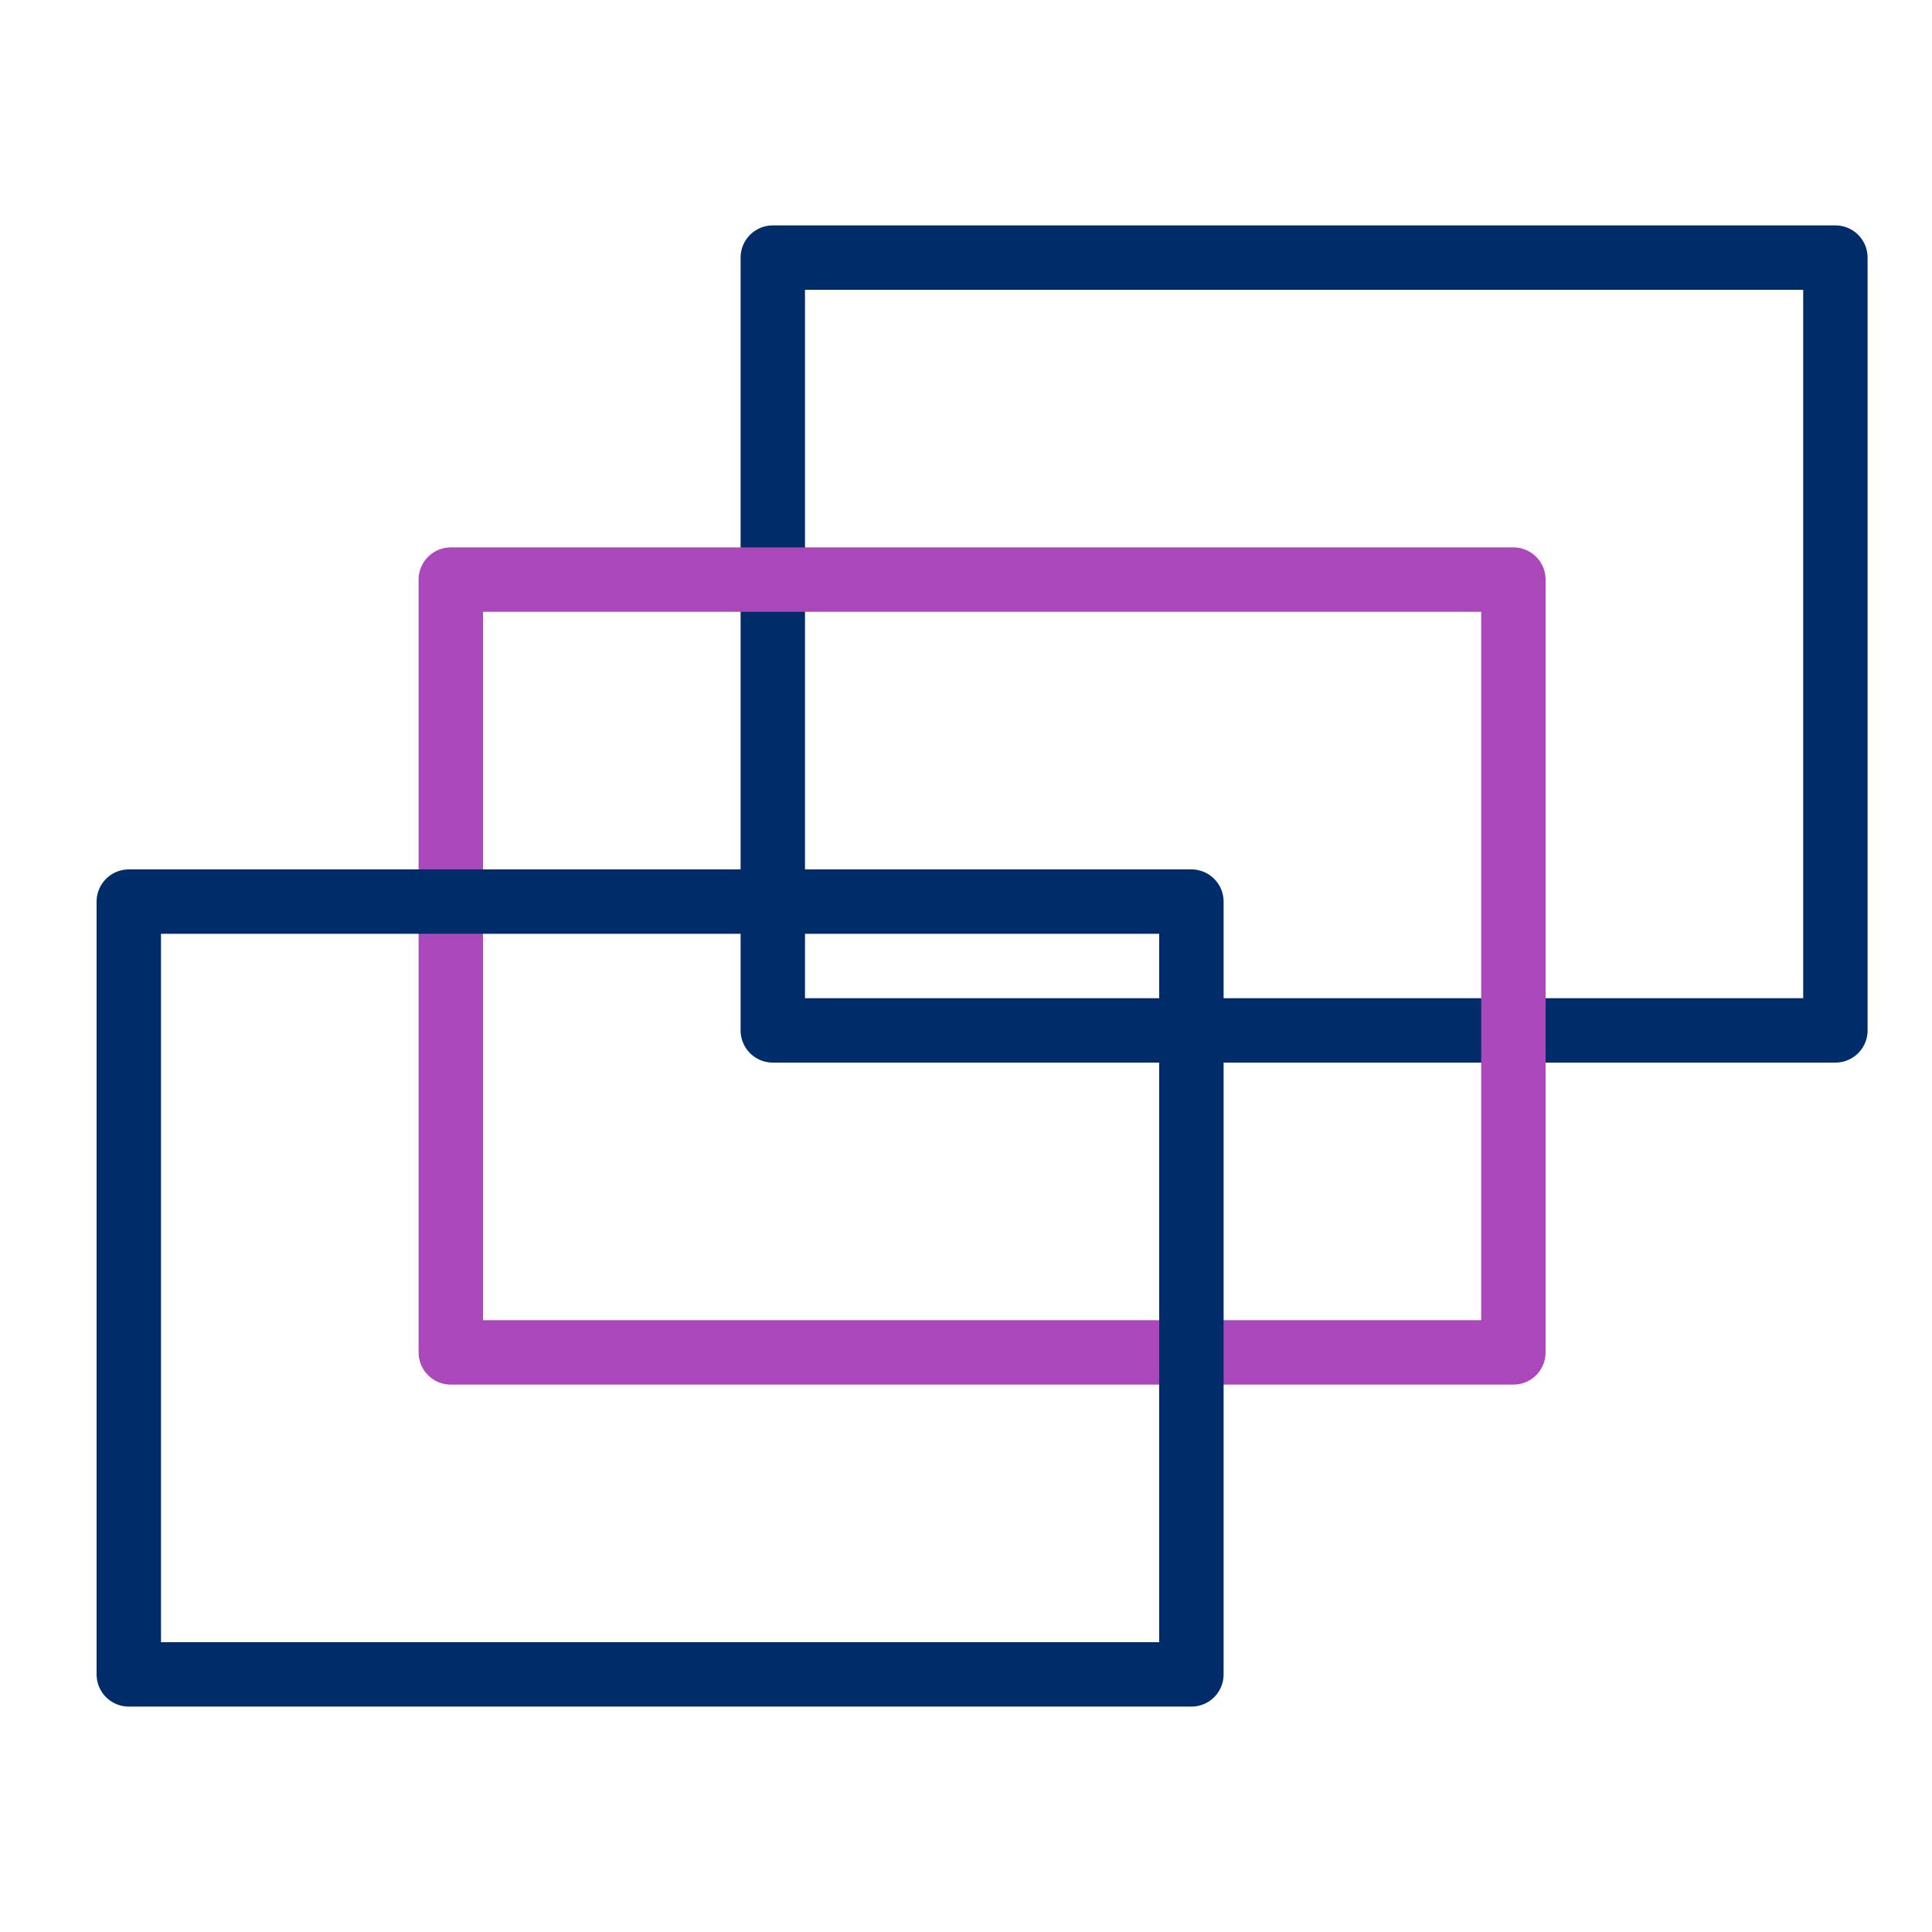
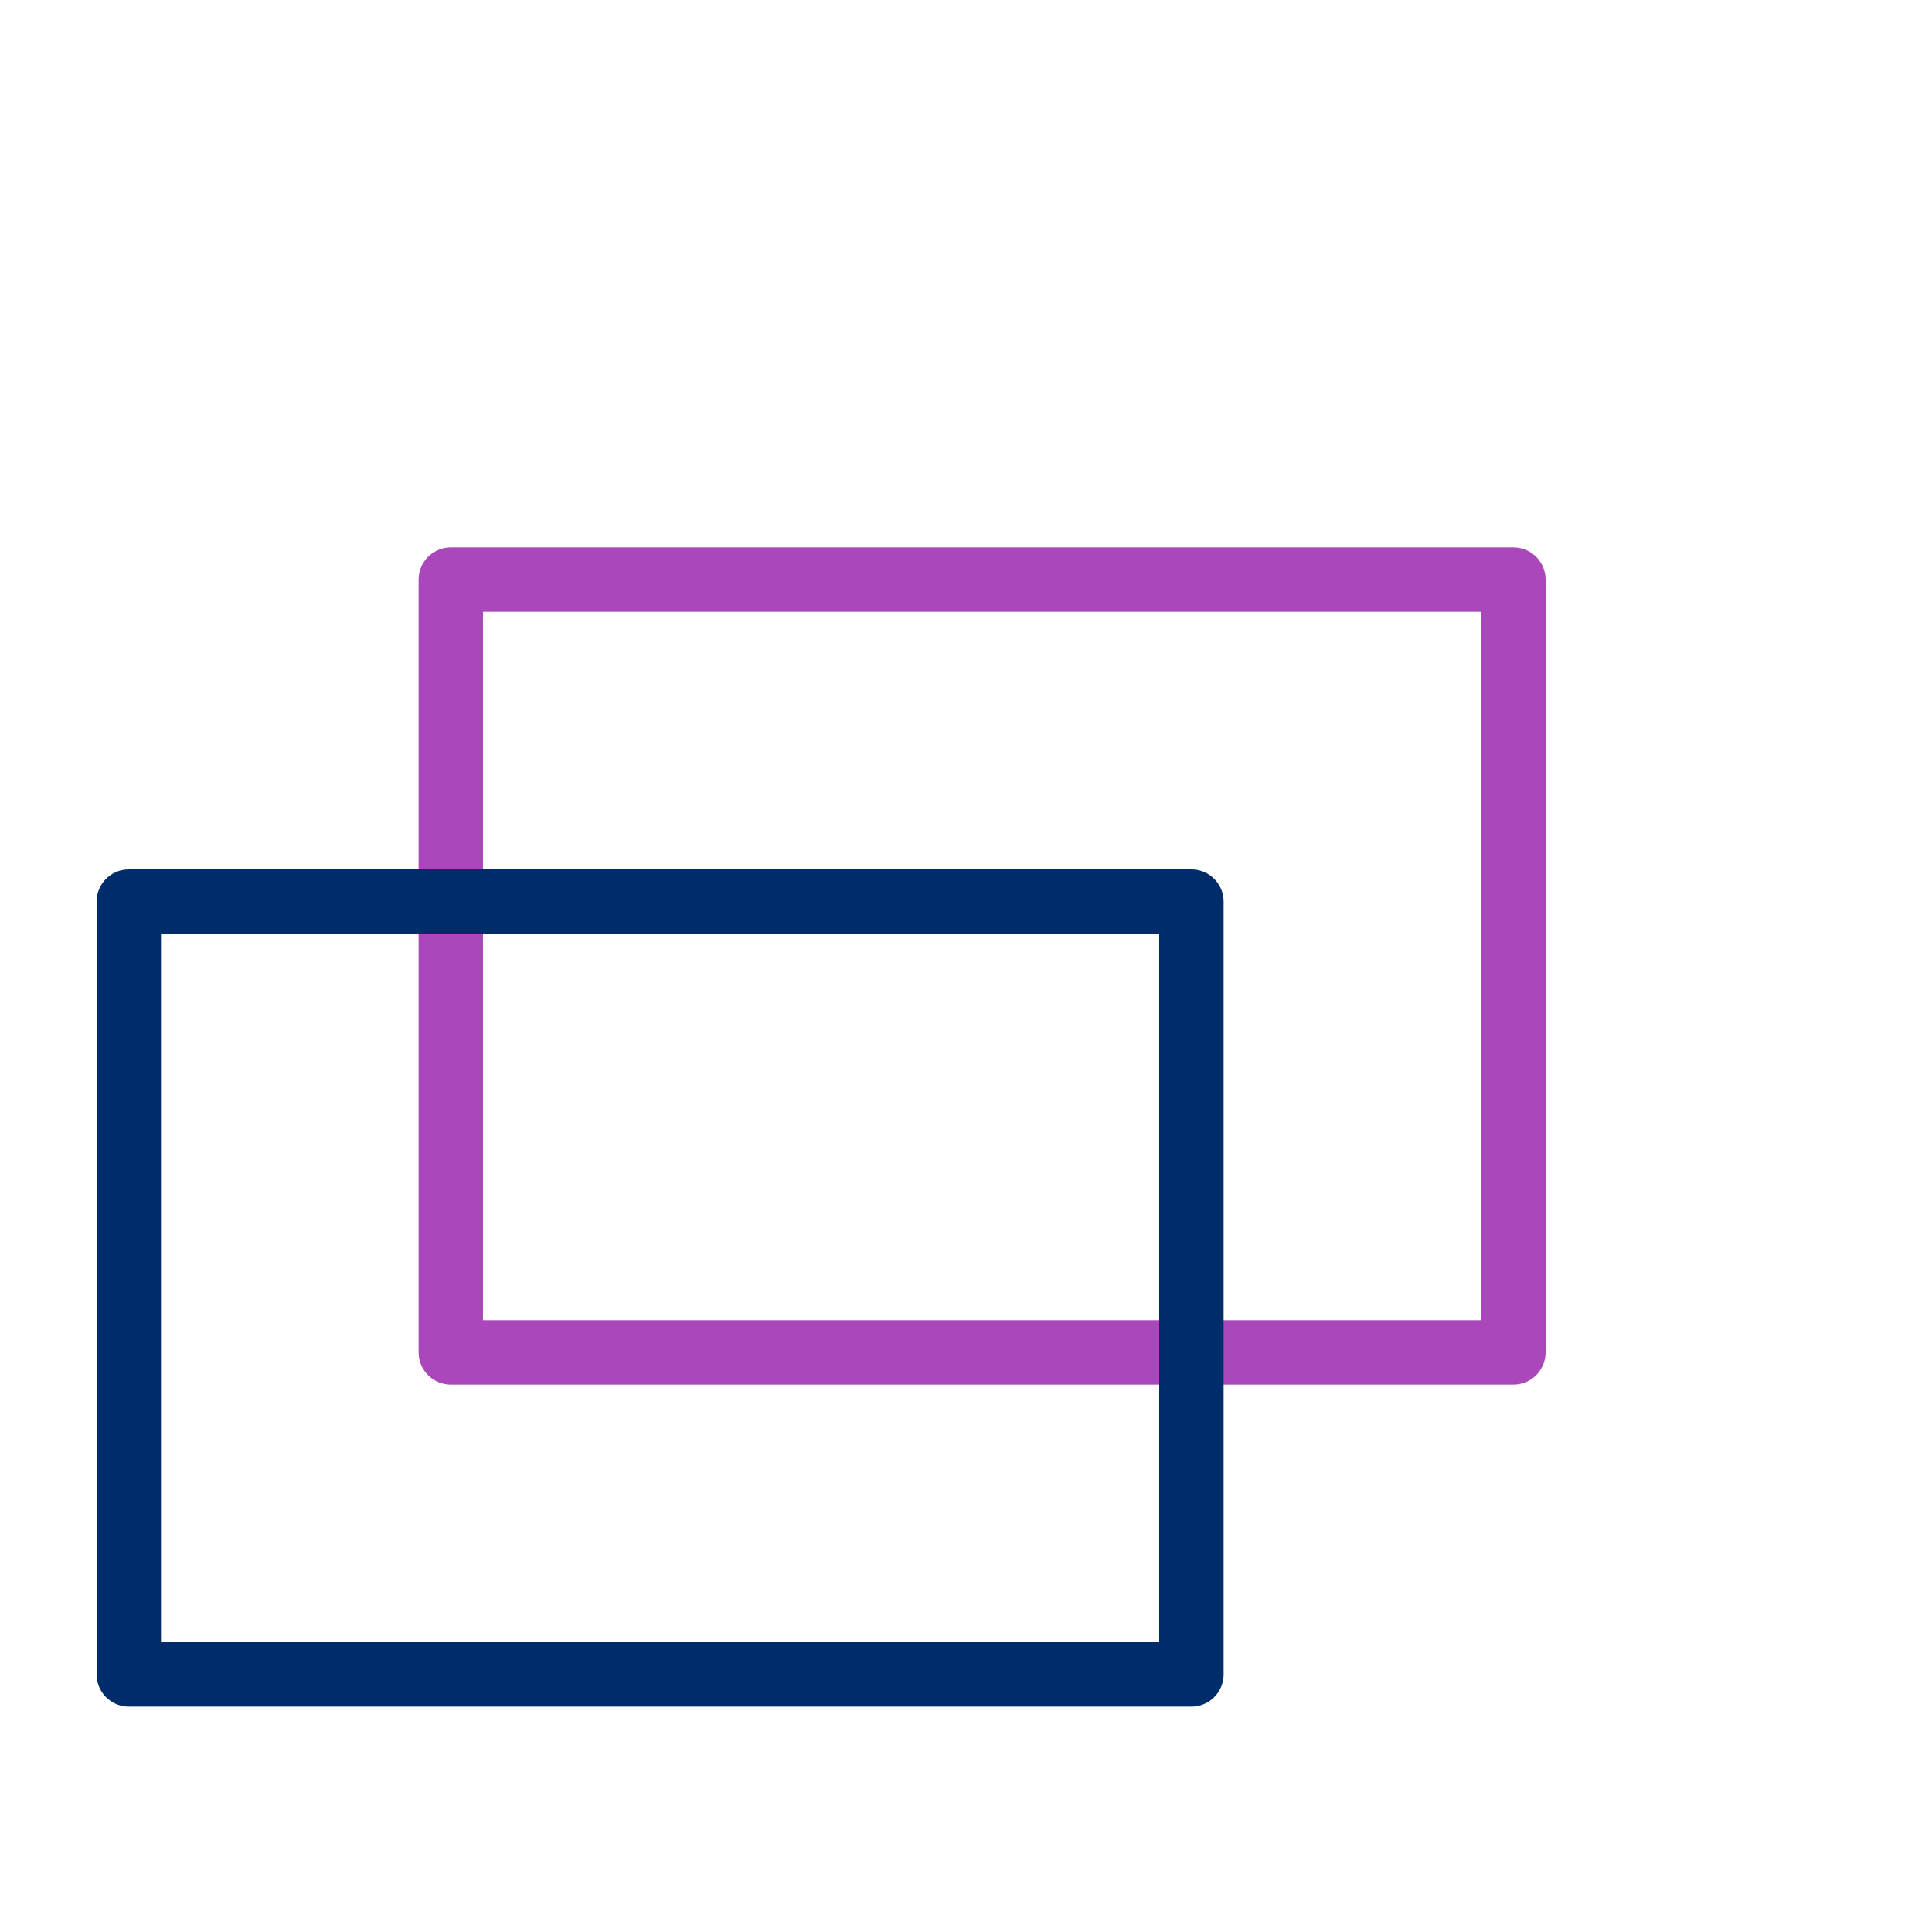
<svg xmlns="http://www.w3.org/2000/svg" id="Layer_2" data-name="Layer 2" viewBox="0 0 60 60">
  <defs>
    <style>.cls-1,.cls-2{fill:none;stroke-linecap:round;stroke-linejoin:round;stroke-width:2px;}.cls-1{stroke:#002d6a;}.cls-2{stroke:#aa47bb;}</style>
  </defs>
  <title>Artboard 3</title>
-   <rect class="cls-1" x="24" y="8" width="33" height="24" />
  <rect class="cls-2" x="14" y="18" width="33" height="24" />
  <rect class="cls-1" x="4" y="28" width="33" height="24" />
</svg>